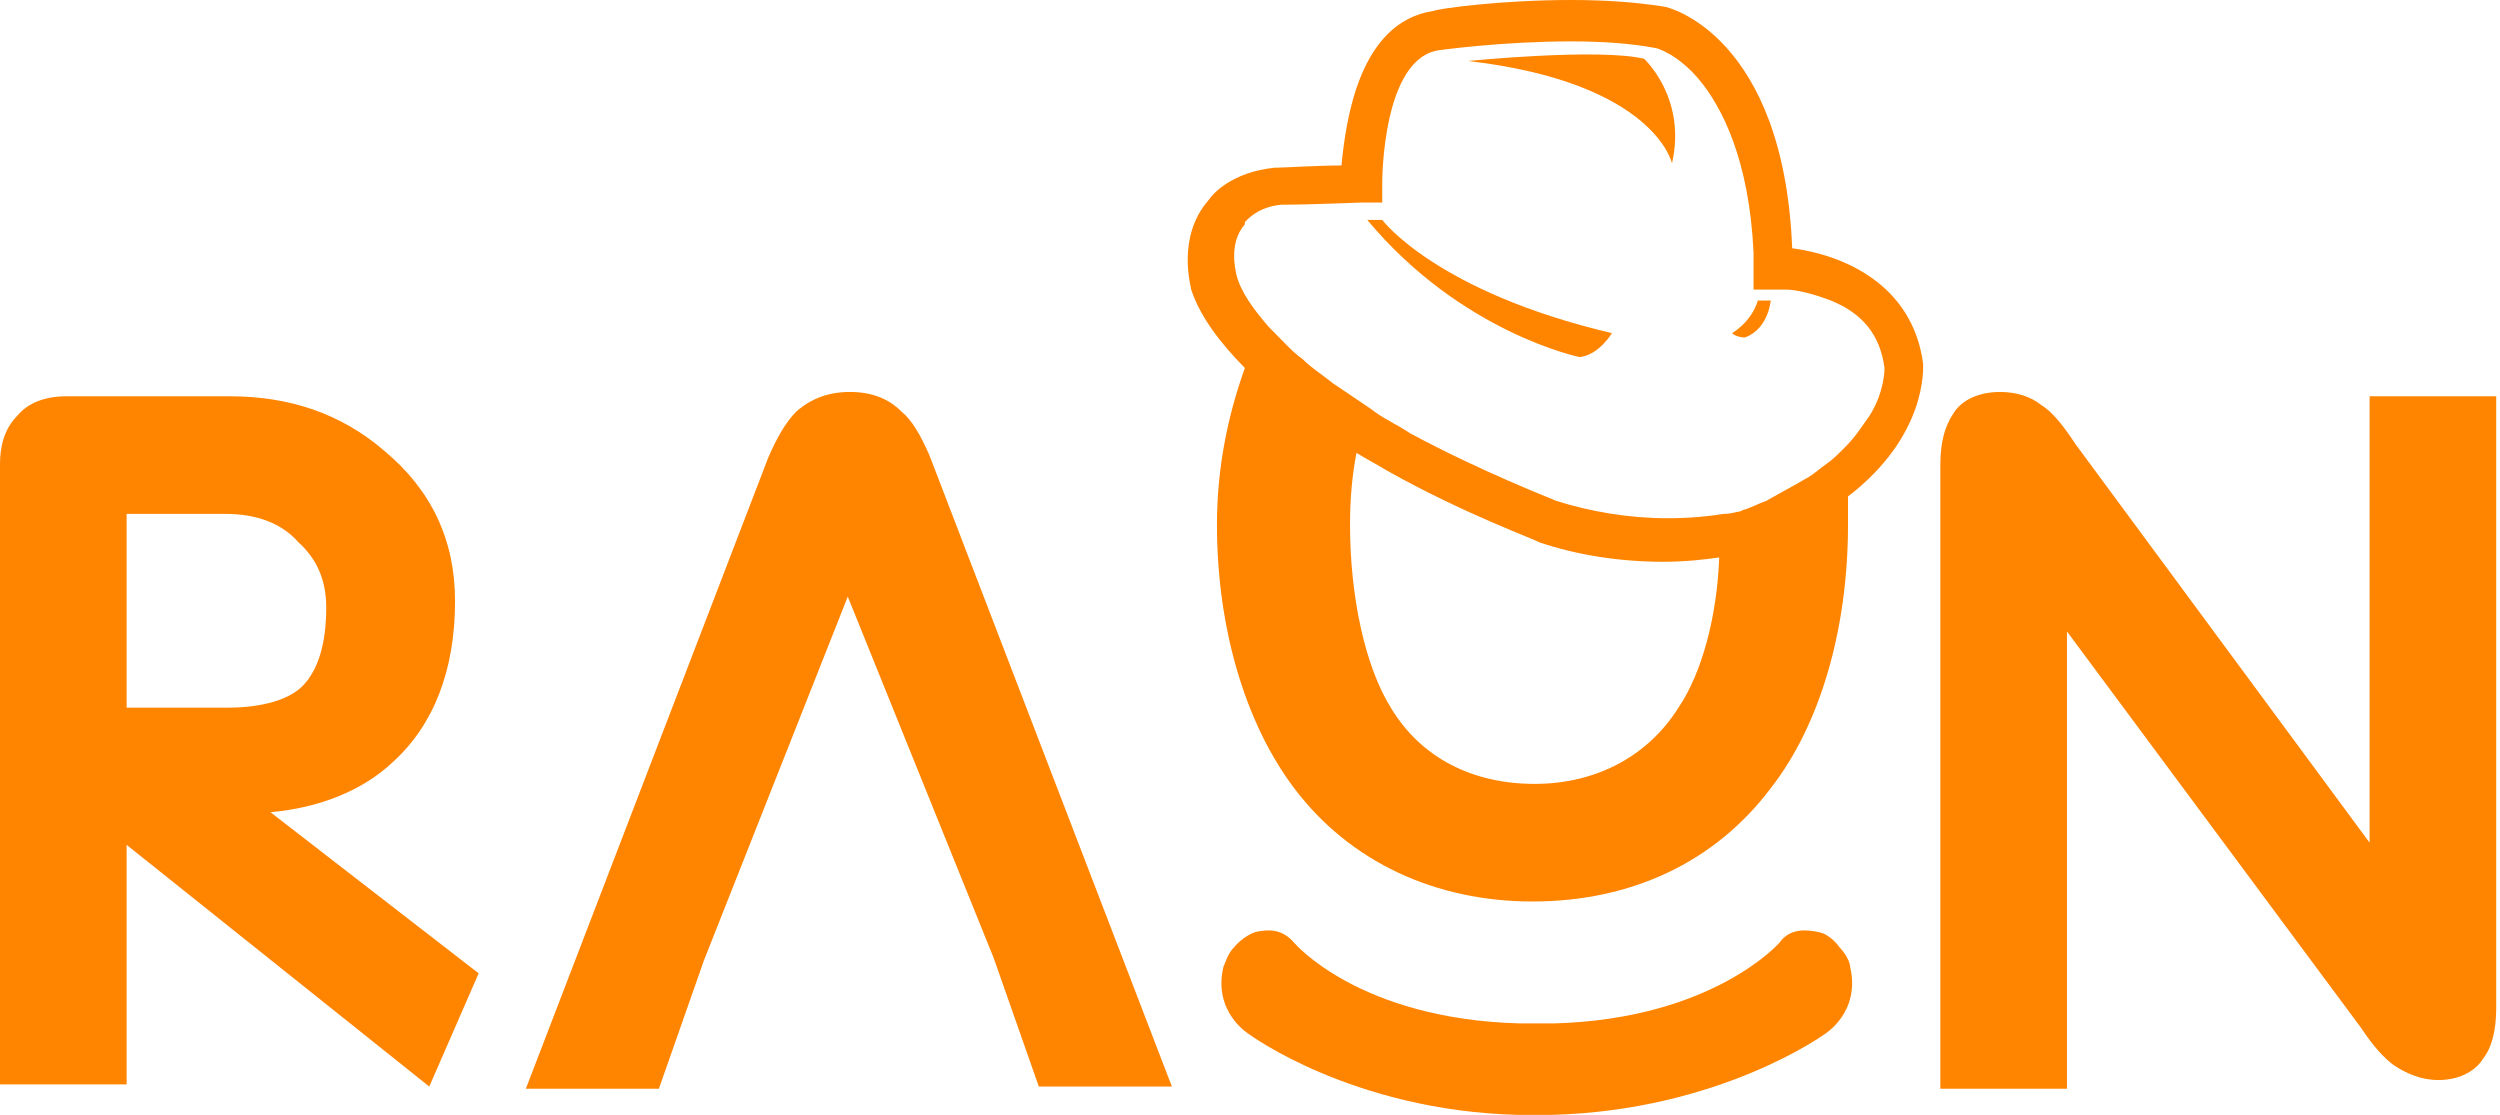
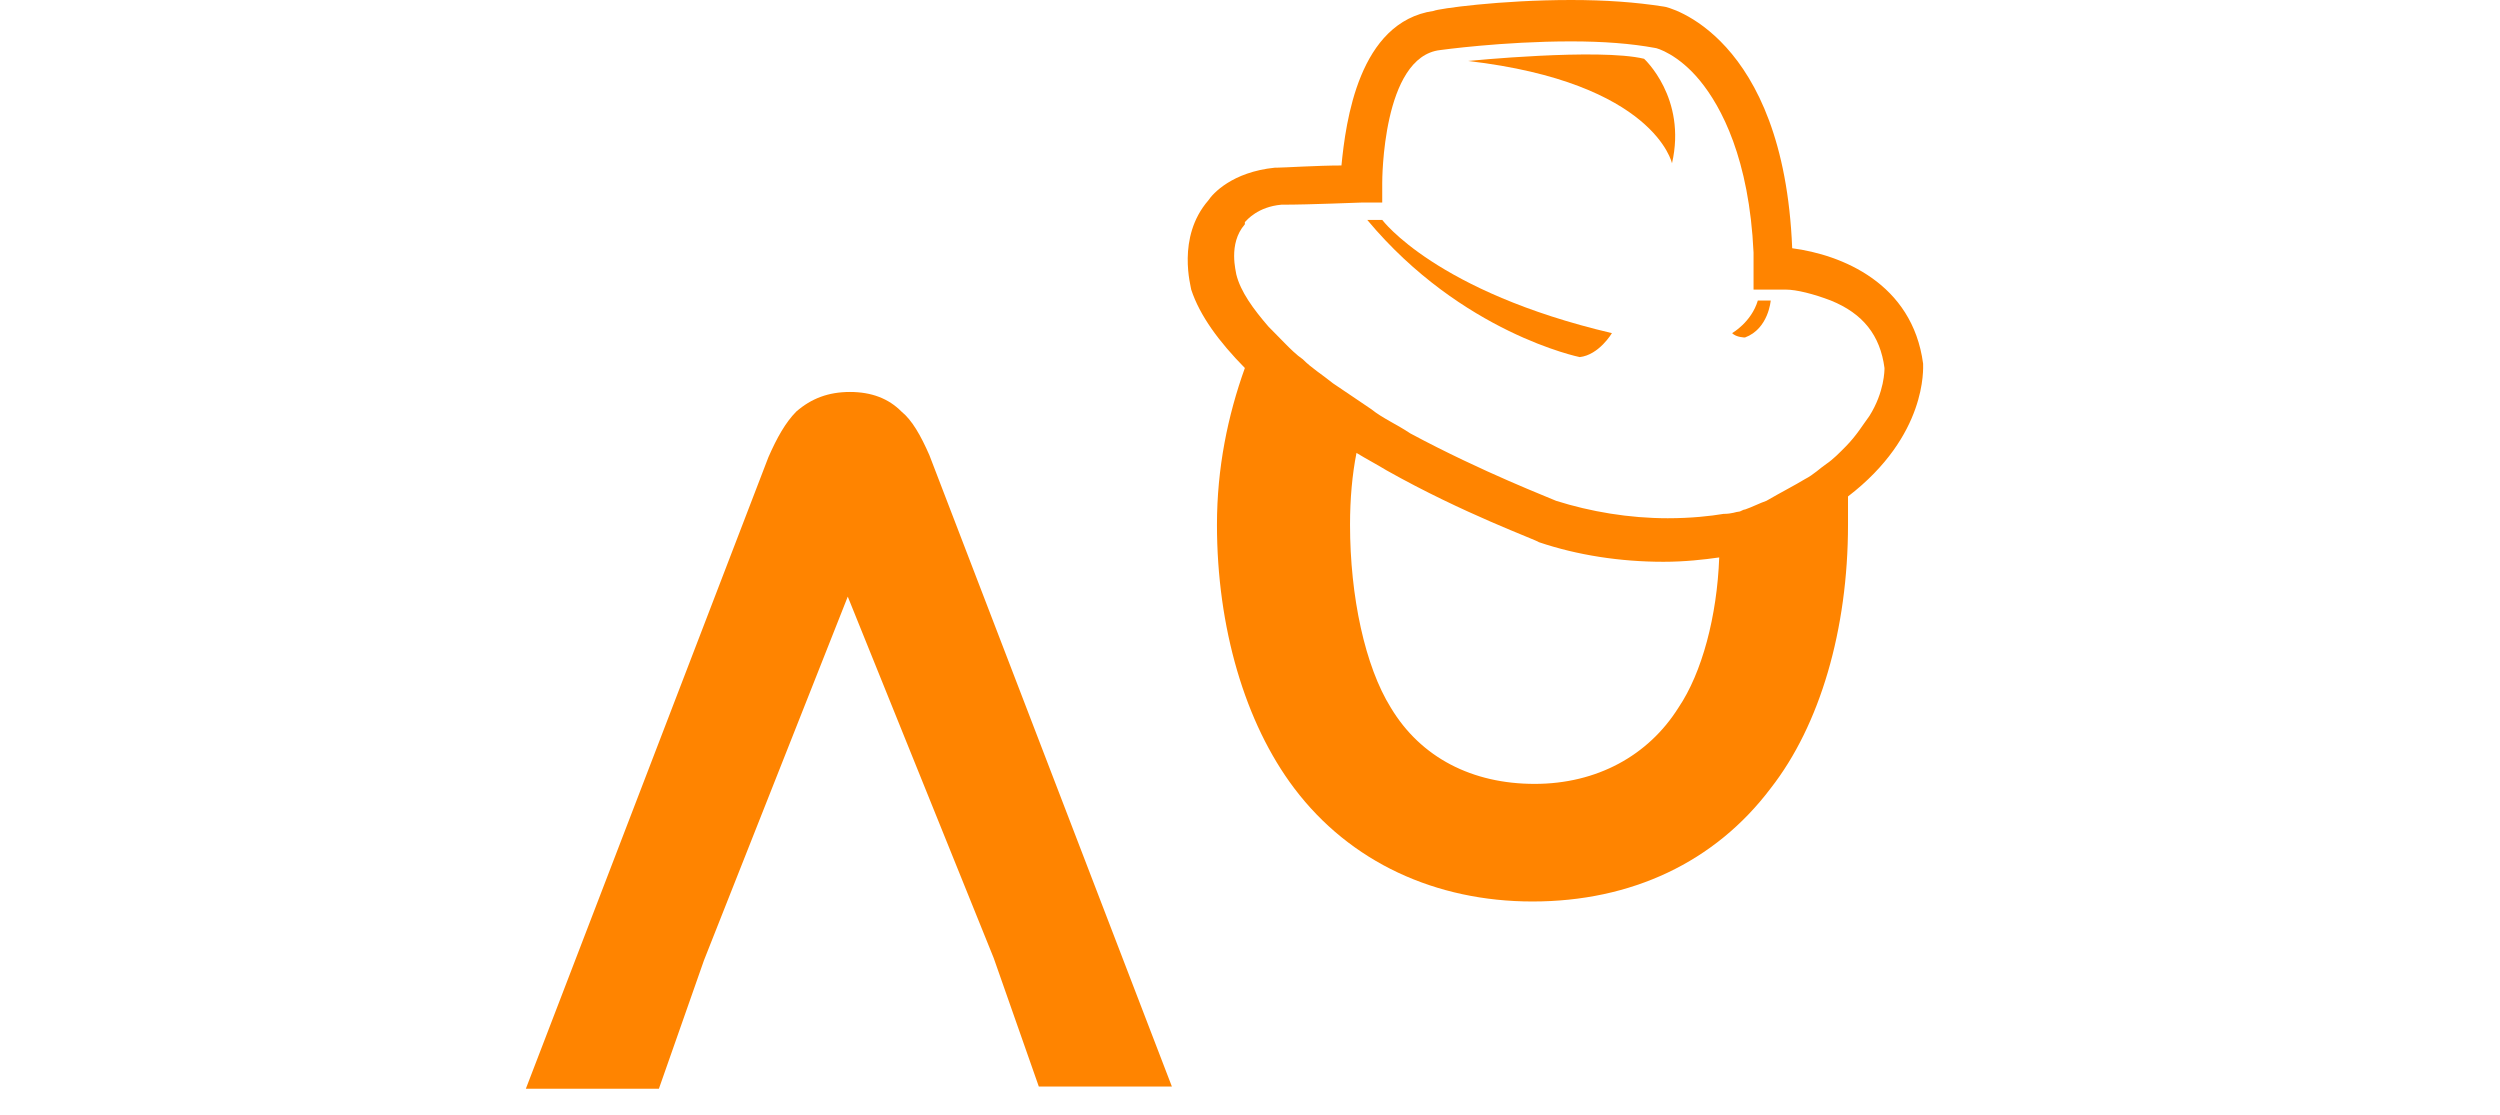
<svg xmlns="http://www.w3.org/2000/svg" width="74" height="33" viewBox="0 0 74 33" fill="none">
-   <path d="M54.764 28.617C54.764 28.488 54.637 28.23 54.446 28.037C54.446 28.037 54.192 27.65 53.811 27.586C53.493 27.521 52.985 27.457 52.668 27.908C52.668 27.908 50.698 30.164 45.997 30.293H45.933H45.488H45.044H44.98C40.215 30.164 38.309 27.908 38.309 27.908C37.928 27.457 37.483 27.521 37.166 27.586C36.785 27.715 36.53 28.037 36.53 28.037C36.34 28.23 36.276 28.488 36.213 28.617C35.895 29.971 36.975 30.615 36.975 30.615C36.975 30.615 40.025 32.871 44.917 33H44.98H45.425H45.87H45.933C50.889 32.871 54.002 30.615 54.002 30.615C54.002 30.615 55.082 29.971 54.764 28.617Z" fill="#FF8400" />
-   <path d="M8.005 24.041C9.466 23.912 10.737 23.396 11.626 22.559C12.834 21.463 13.469 19.852 13.469 17.789C13.469 15.984 12.77 14.502 11.372 13.342C10.102 12.246 8.577 11.73 6.798 11.73H1.969C1.334 11.73 0.826 11.924 0.508 12.31C0.127 12.697 0 13.213 0 13.729V32.098H3.748V25.008L12.706 32.162L14.168 28.811L8.005 24.041ZM6.734 20.947H4.193C4.003 20.947 3.875 20.947 3.748 20.947C3.748 20.883 3.748 20.754 3.748 20.496V15.662C3.748 15.469 3.748 15.34 3.748 15.211C3.812 15.211 3.939 15.211 4.193 15.211H6.671C7.56 15.211 8.323 15.469 8.831 16.049C9.403 16.564 9.657 17.209 9.657 17.982C9.657 19.078 9.403 19.852 8.958 20.303C8.577 20.689 7.814 20.947 6.734 20.947Z" fill="#FF8400" />
  <path d="M27.509 13.471C27.254 12.891 27 12.44 26.683 12.182C26.301 11.795 25.793 11.602 25.158 11.602C24.523 11.602 24.014 11.795 23.57 12.182C23.252 12.504 22.998 12.955 22.744 13.535L15.565 32.227H19.503L20.838 28.424L25.094 17.66L29.414 28.359L30.749 32.162H34.688L27.509 13.471Z" fill="#FF8400" />
-   <path d="M70.14 11.73V24.943L61.436 13.148C61.055 12.568 60.737 12.182 60.42 11.988C60.102 11.73 59.657 11.602 59.212 11.602C58.45 11.602 58.005 11.924 57.815 12.246C57.561 12.633 57.434 13.084 57.434 13.793V32.227H61.182V18.691L69.886 30.422C70.267 31.002 70.585 31.324 70.839 31.518C71.22 31.775 71.665 31.969 72.173 31.969C72.872 31.969 73.317 31.646 73.507 31.324C73.761 31.002 73.888 30.486 73.888 29.842V11.73H70.14Z" fill="#FF8400" />
  <path d="M56.924 10.764C56.607 8.379 54.51 7.541 53.049 7.348C52.795 1.031 49.364 0.193 49.237 0.193C48.411 0.064 47.522 0 46.505 0C44.408 0 42.566 0.258 42.439 0.322C40.215 0.645 39.834 3.609 39.707 4.898C39.008 4.898 37.992 4.963 37.801 4.963H37.738C36.467 5.092 35.895 5.736 35.768 5.93C34.815 7.025 35.26 8.508 35.26 8.572C35.514 9.346 36.086 10.119 36.848 10.893C36.34 12.31 36.022 13.857 36.022 15.533C36.022 18.562 36.848 21.398 38.309 23.332C39.961 25.523 42.502 26.684 45.361 26.684C48.284 26.684 50.762 25.523 52.413 23.332C53.875 21.463 54.701 18.627 54.701 15.533C54.701 15.275 54.701 14.953 54.701 14.695C57.051 12.891 56.924 10.893 56.924 10.764ZM49.682 20.947C48.792 22.365 47.267 23.203 45.425 23.203C43.583 23.203 42.058 22.43 41.168 20.947C40.406 19.723 39.961 17.66 39.961 15.533C39.961 14.76 40.025 14.051 40.152 13.406C40.469 13.6 40.724 13.729 41.041 13.922C43.328 15.211 45.489 15.984 45.552 16.049C46.696 16.436 47.966 16.629 49.237 16.629C49.872 16.629 50.444 16.564 50.889 16.5C50.825 18.24 50.38 19.916 49.682 20.947ZM54.637 13.213C54.447 13.406 54.256 13.6 54.065 13.729C53.875 13.857 53.684 14.051 53.43 14.18C53.112 14.373 52.731 14.566 52.286 14.824C52.096 14.889 51.842 15.018 51.651 15.082C51.588 15.082 51.524 15.146 51.461 15.146C51.397 15.146 51.27 15.211 51.016 15.211C50.635 15.275 50.063 15.34 49.364 15.34C48.22 15.34 47.077 15.146 46.06 14.824C45.933 14.76 43.9 13.986 41.74 12.826C41.359 12.568 40.914 12.375 40.597 12.117C40.406 11.988 40.215 11.859 40.025 11.73C39.834 11.602 39.644 11.473 39.453 11.344C39.135 11.086 38.818 10.893 38.564 10.635C38.373 10.506 38.182 10.312 38.055 10.184C37.865 9.99 37.738 9.861 37.547 9.668C37.102 9.152 36.721 8.637 36.594 8.121C36.594 8.057 36.34 7.219 36.848 6.639V6.574C36.912 6.51 37.229 6.123 37.928 6.059C38.818 6.059 40.215 5.994 40.343 5.994H40.914V5.414C40.914 5.35 40.914 1.676 42.63 1.482C42.63 1.482 44.472 1.225 46.505 1.225C47.458 1.225 48.284 1.289 48.983 1.418C49.046 1.418 49.682 1.611 50.317 2.385C50.952 3.158 51.778 4.705 51.905 7.477C51.905 7.67 51.905 7.799 51.905 7.992V8.508V8.572H51.969H52.541C52.541 8.572 52.668 8.572 52.858 8.572C53.176 8.572 53.684 8.701 54.192 8.895C55.145 9.281 55.654 9.926 55.781 10.893C55.781 10.957 55.781 11.602 55.336 12.31C55.145 12.568 54.955 12.891 54.637 13.213Z" fill="#FF8400" />
  <path d="M40.915 6.51H40.471C43.266 9.861 46.76 10.57 46.76 10.57C47.332 10.506 47.713 9.861 47.713 9.861C42.504 8.637 40.915 6.51 40.915 6.51Z" fill="#FF8400" />
  <path d="M51.27 9.861C51.397 9.99 51.651 9.99 51.651 9.99C52.35 9.732 52.413 8.895 52.413 8.895C52.222 8.895 52.032 8.895 52.032 8.895C51.841 9.539 51.27 9.861 51.27 9.861Z" fill="#FF8400" />
-   <path d="M48.665 1.74C47.331 1.418 43.455 1.805 43.455 1.805C48.982 2.449 49.491 4.834 49.491 4.834C49.935 2.9 48.665 1.74 48.665 1.74Z" fill="#FF8400" />
+   <path d="M48.665 1.74C47.331 1.418 43.455 1.805 43.455 1.805C48.982 2.449 49.491 4.834 49.491 4.834C49.935 2.9 48.665 1.74 48.665 1.74" fill="#FF8400" />
</svg>